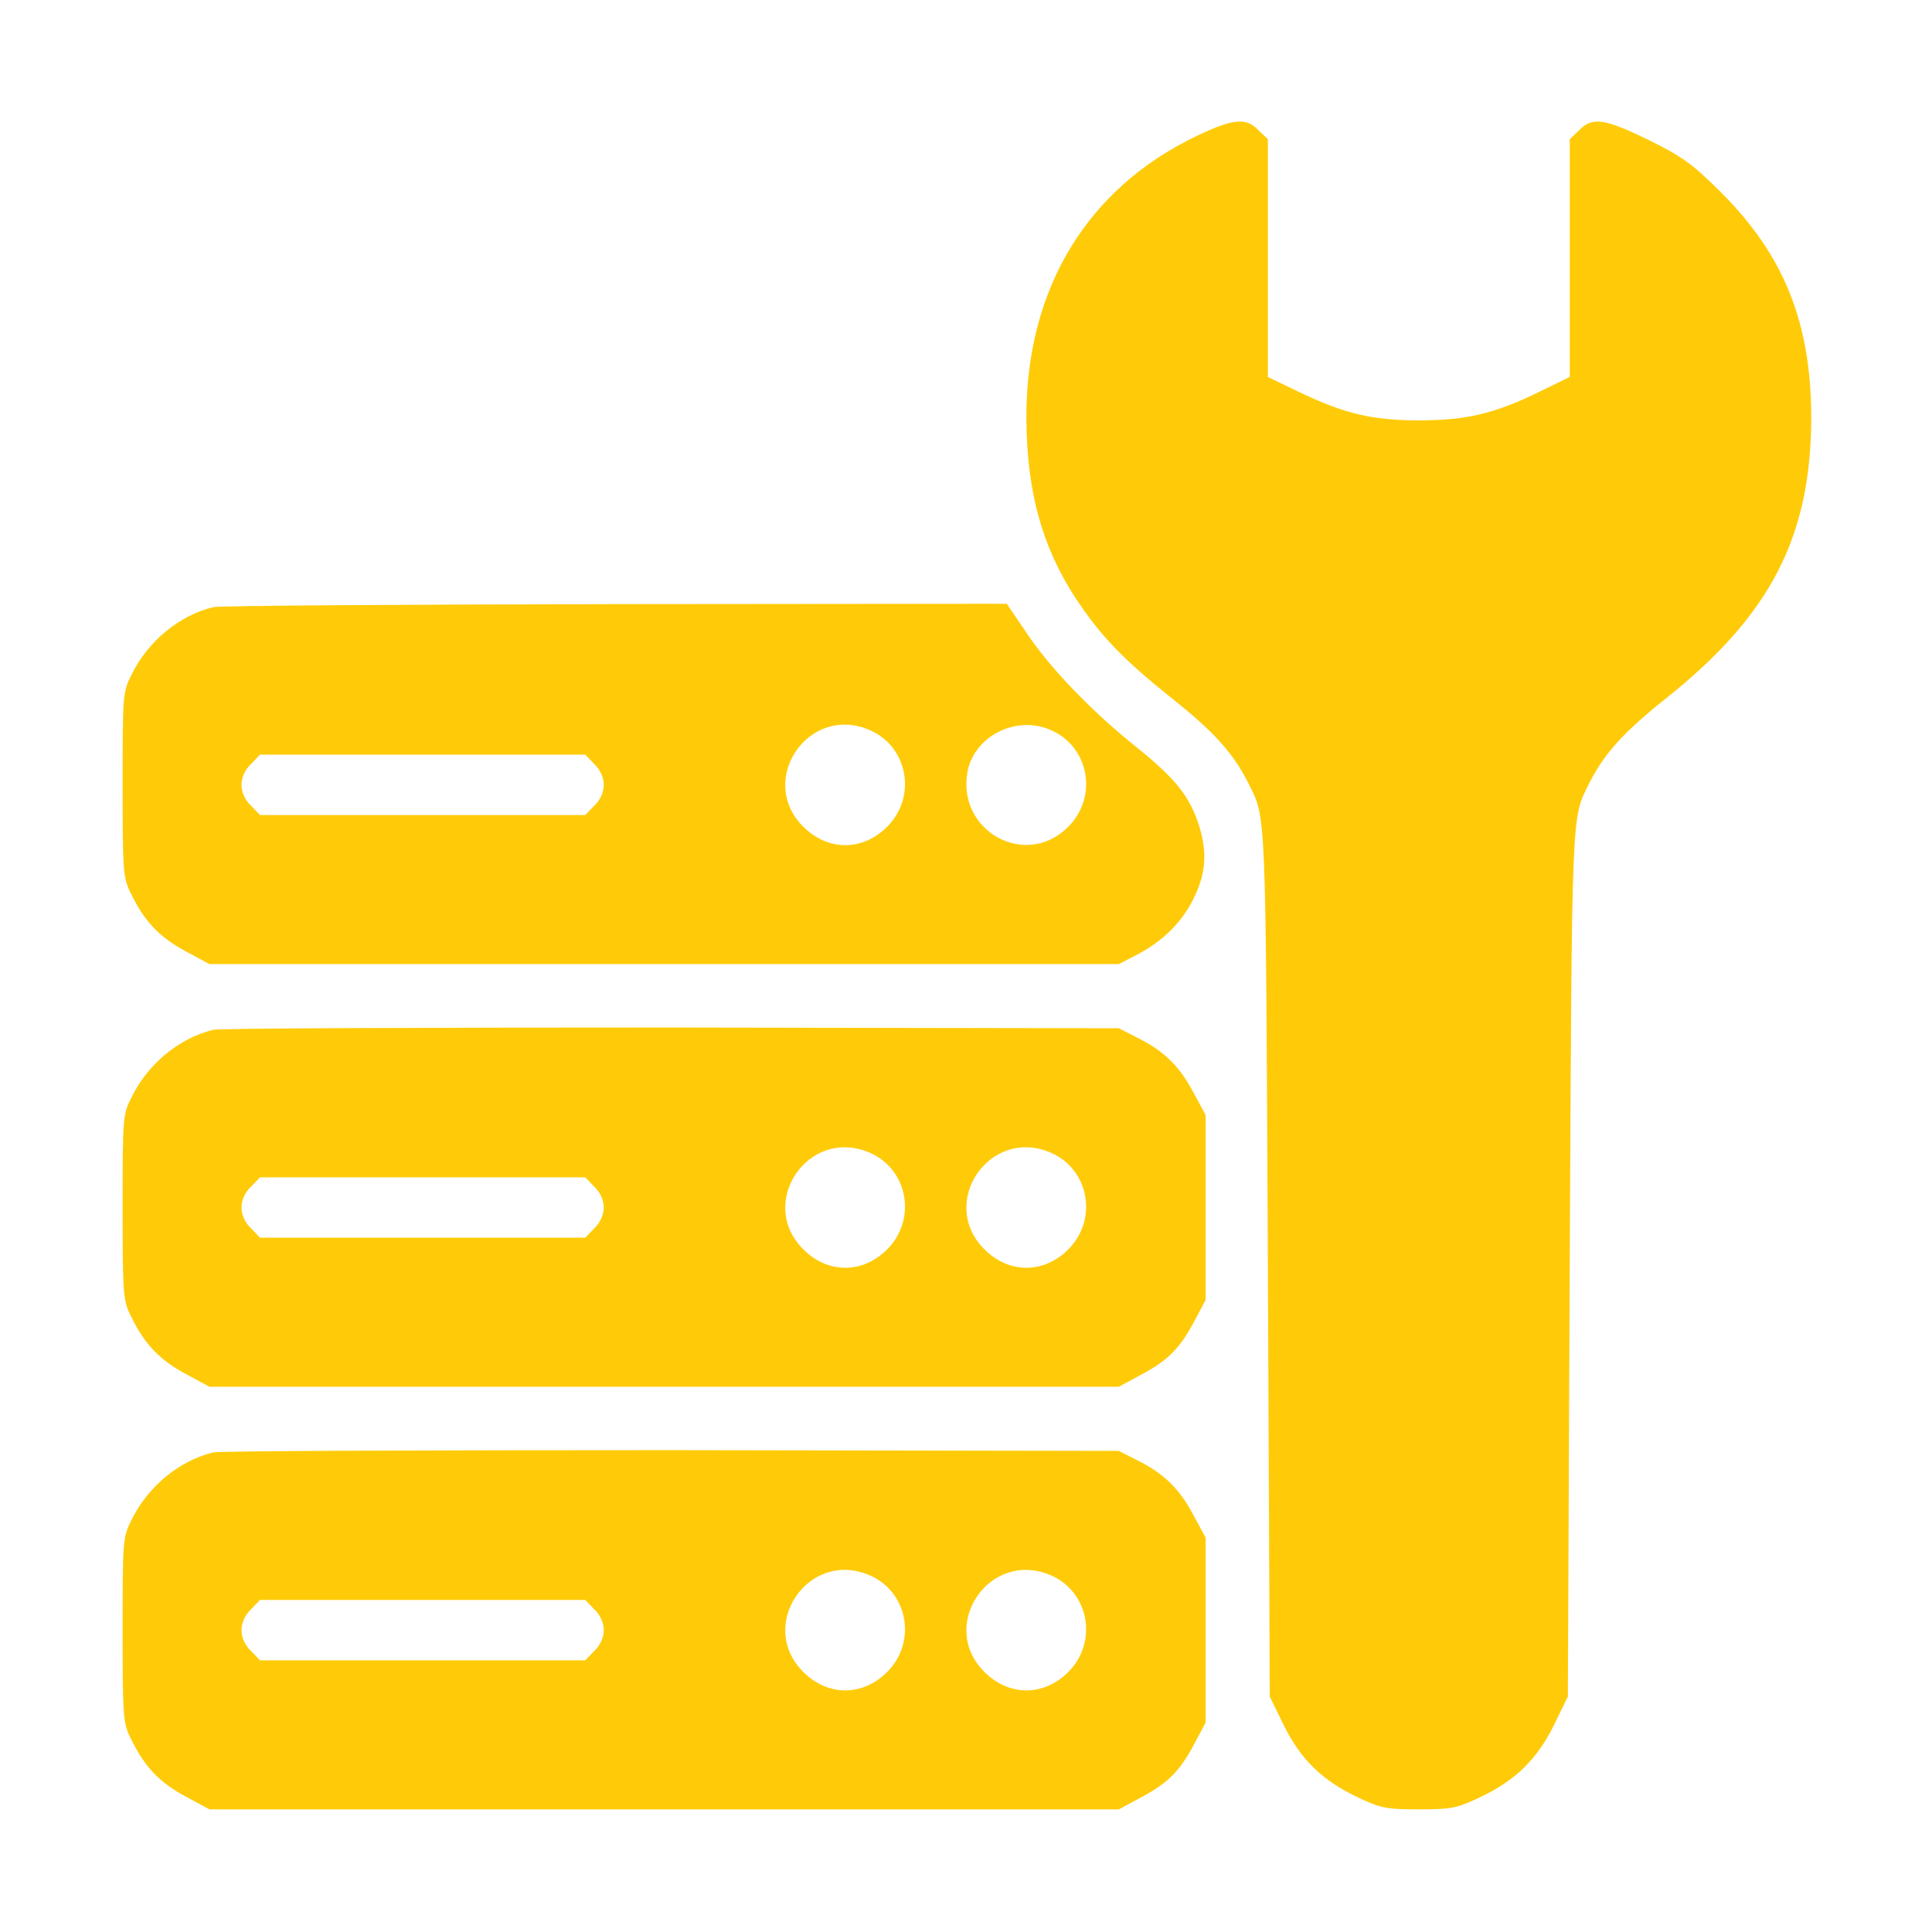
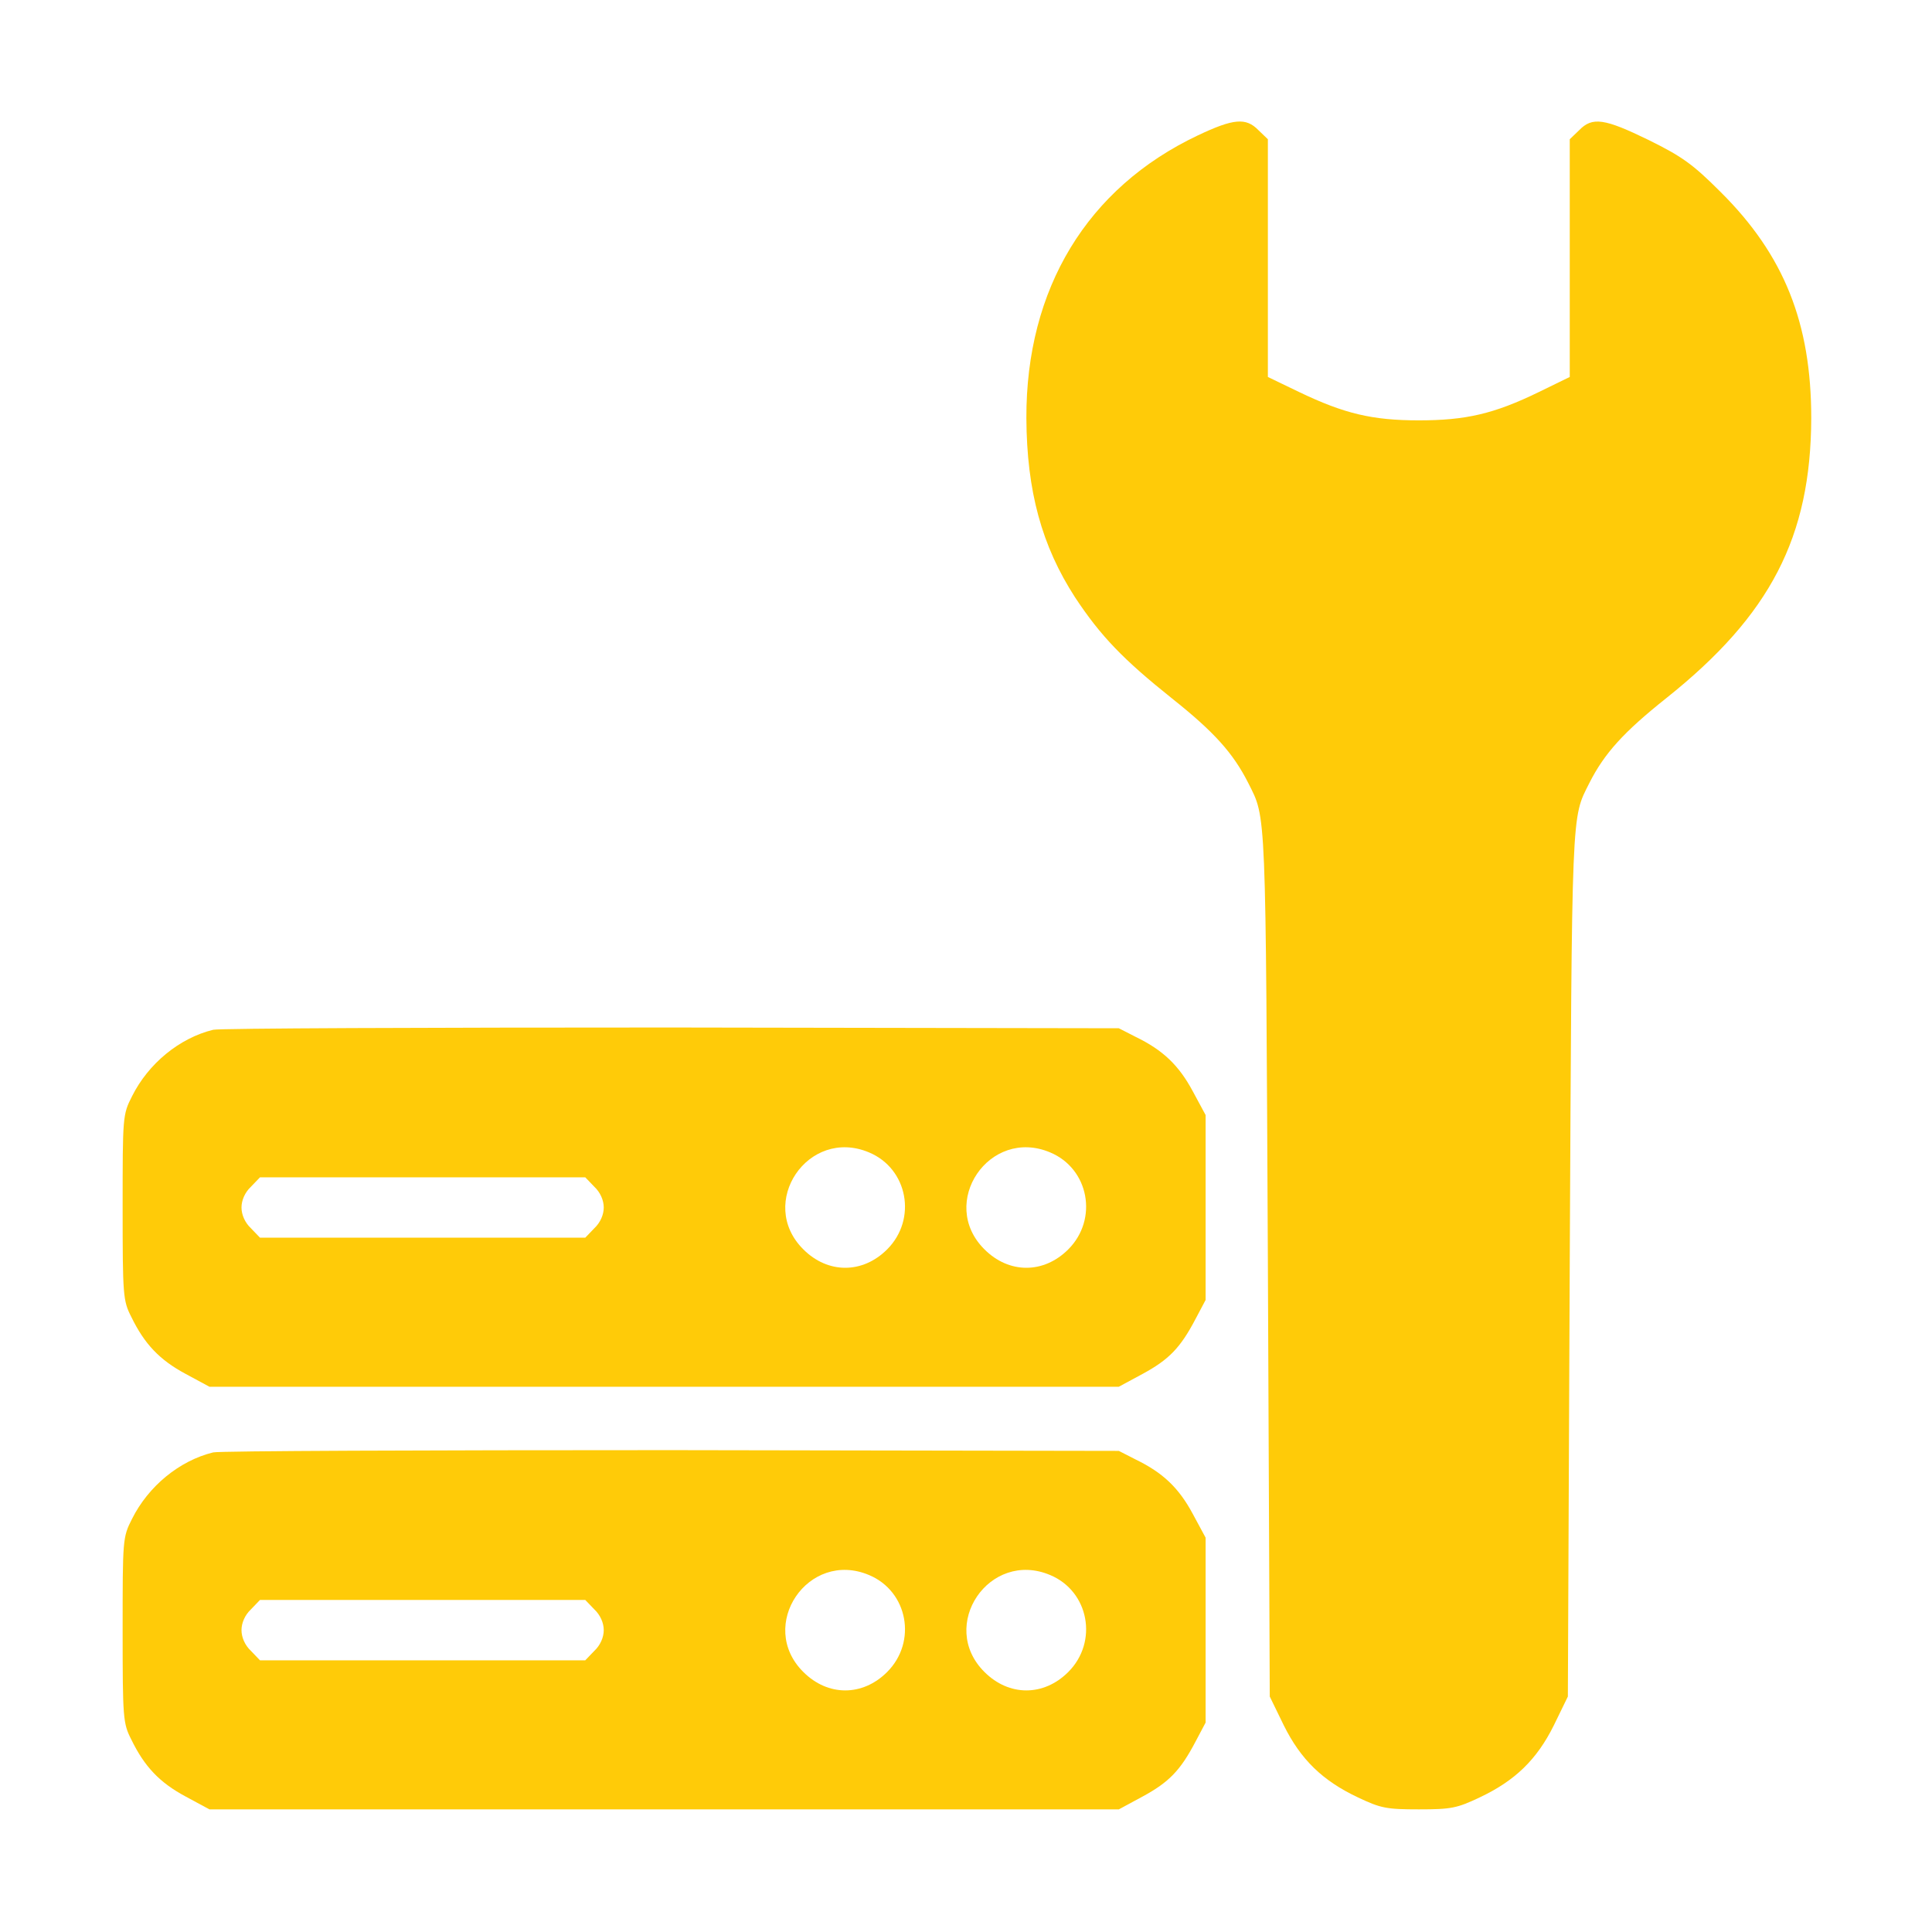
<svg xmlns="http://www.w3.org/2000/svg" version="1.0" width="512pt" height="512pt" viewBox="0 0 512 512" preserveAspectRatio="xMidYMid meet">
  <g transform="translate(0,512) scale(0.1,-0.1)" fill="#ffcb08" stroke="none">
    <path d="M3174 4761 c-293 -139 -455 -406 -454 -749 1 -194 41 -339 129 -475 68 -103 128 -165 257 -268 112 -89 162 -145 202 -224 48 -96 46 -52 52 -1271 l5 -1150 37 -76 c45 -91 103 -147 196 -191 61 -29 76 -32 162 -32 86 0 101 3 162 32 93 44 151 100 196 191 l37 76 5 1150 c6 1219 4 1175 52 1271 40 79 91 135 204 225 276 220 383 427 384 742 0 252 -72 432 -240 599 -74 74 -102 94 -191 138 -117 57 -149 62 -184 26 l-25 -24 0 -315 0 -315 -82 -40 c-119 -58 -194 -75 -318 -75 -124 0 -198 18 -317 75 l-83 40 0 315 0 315 -25 24 c-33 34 -66 31 -161 -14z" />
-     <path d="M565 3511 c-90 -22 -172 -90 -215 -176 -25 -49 -25 -54 -25 -295 0 -234 1 -247 23 -290 35 -72 75 -114 144 -151 l63 -34 1205 0 1205 0 52 27 c69 37 120 89 150 155 30 64 32 120 9 190 -25 75 -63 122 -168 206 -116 93 -229 210 -291 305 l-49 72 -1036 -1 c-570 -1 -1050 -4 -1067 -8z m1738 -325 c103 -43 128 -177 48 -257 -65 -65 -157 -65 -222 0 -124 123 13 325 174 257z m480 0 c103 -43 128 -177 48 -257 -112 -113 -296 -12 -267 146 18 94 128 150 219 111z m-1208 -91 c16 -15 25 -36 25 -55 0 -19 -9 -40 -25 -55 l-24 -25 -431 0 -431 0 -24 25 c-16 15 -25 36 -25 55 0 19 9 40 25 55 l24 25 431 0 431 0 24 -25z" />
    <path d="M565 2391 c-90 -22 -172 -90 -215 -176 -25 -49 -25 -54 -25 -295 0 -234 1 -247 23 -290 35 -72 75 -114 144 -151 l63 -34 1205 0 1205 0 63 34 c70 38 100 69 140 145 l27 51 0 245 0 245 -34 63 c-37 69 -79 109 -151 144 l-45 23 -1185 2 c-652 0 -1198 -2 -1215 -6z m1738 -325 c103 -43 128 -177 48 -257 -65 -65 -157 -65 -222 0 -124 123 13 325 174 257z m480 0 c103 -43 128 -177 48 -257 -65 -65 -157 -65 -222 0 -124 123 13 325 174 257z m-1208 -91 c16 -15 25 -36 25 -55 0 -19 -9 -40 -25 -55 l-24 -25 -431 0 -431 0 -24 25 c-16 15 -25 36 -25 55 0 19 9 40 25 55 l24 25 431 0 431 0 24 -25z" />
    <path d="M565 1271 c-90 -22 -172 -90 -215 -176 -25 -49 -25 -54 -25 -295 0 -234 1 -247 23 -290 35 -72 75 -114 144 -151 l63 -34 1205 0 1205 0 63 34 c70 38 100 69 140 145 l27 51 0 245 0 245 -34 63 c-37 69 -79 109 -151 144 l-45 23 -1185 2 c-652 0 -1198 -2 -1215 -6z m1738 -325 c103 -43 128 -177 48 -257 -65 -65 -157 -65 -222 0 -124 123 13 325 174 257z m480 0 c103 -43 128 -177 48 -257 -65 -65 -157 -65 -222 0 -124 123 13 325 174 257z m-1208 -91 c16 -15 25 -36 25 -55 0 -19 -9 -40 -25 -55 l-24 -25 -431 0 -431 0 -24 25 c-16 15 -25 36 -25 55 0 19 9 40 25 55 l24 25 431 0 431 0 24 -25z" />
  </g>
</svg>